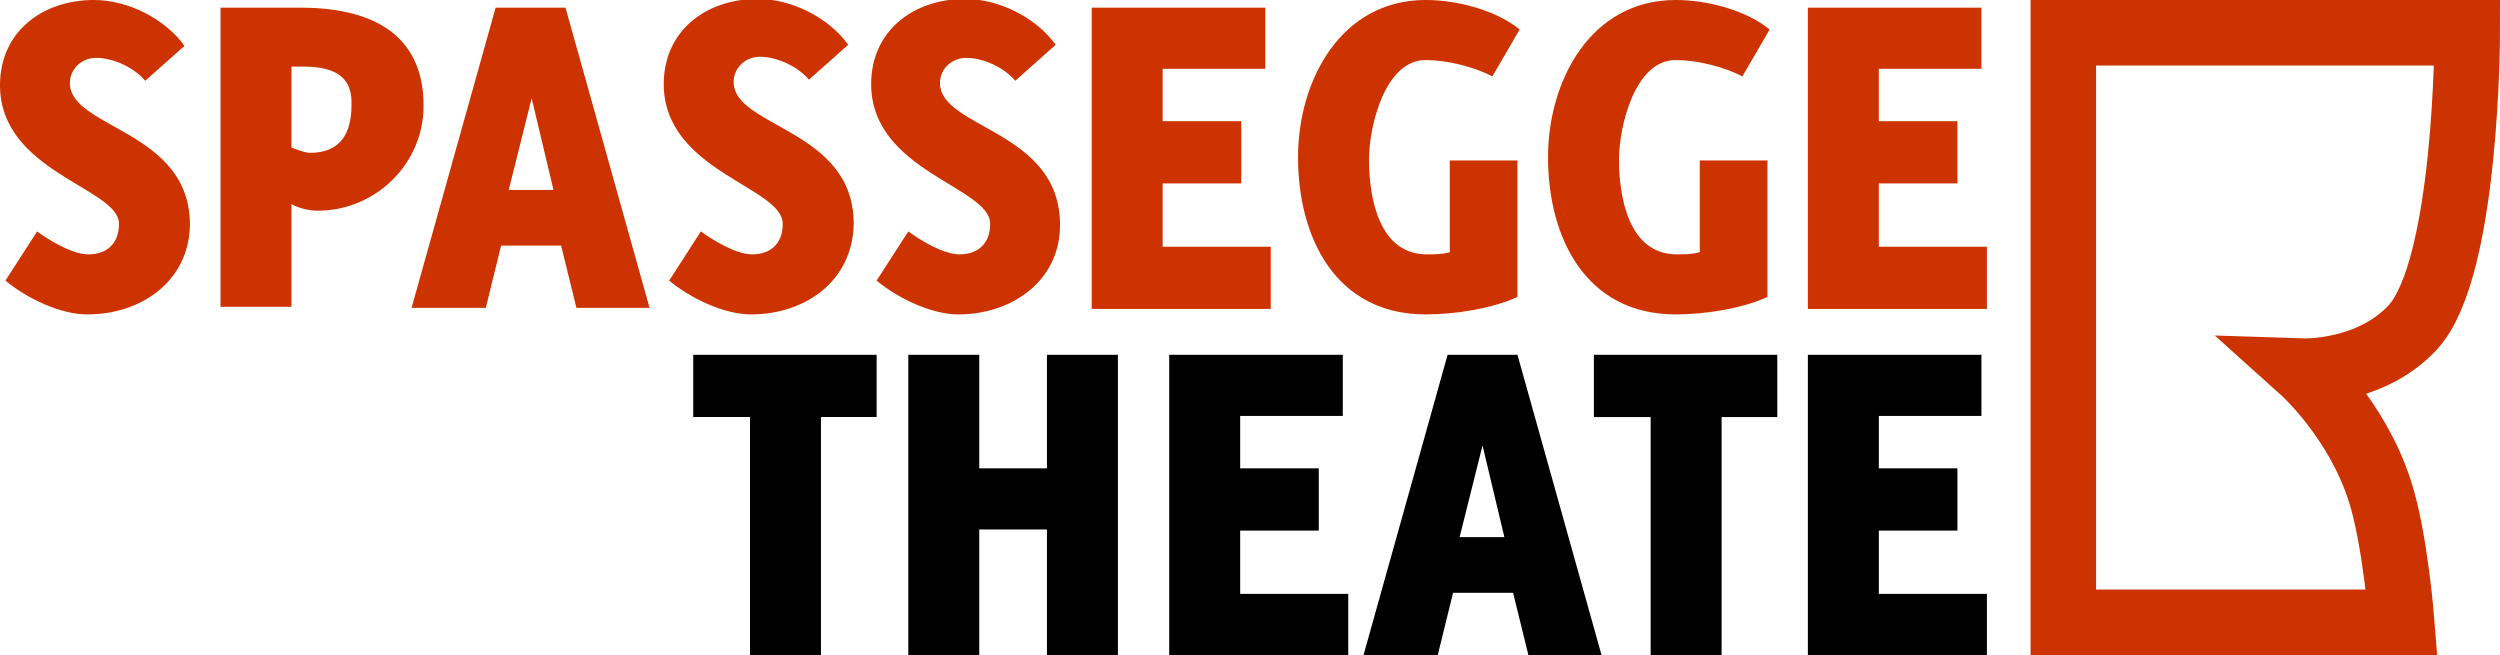
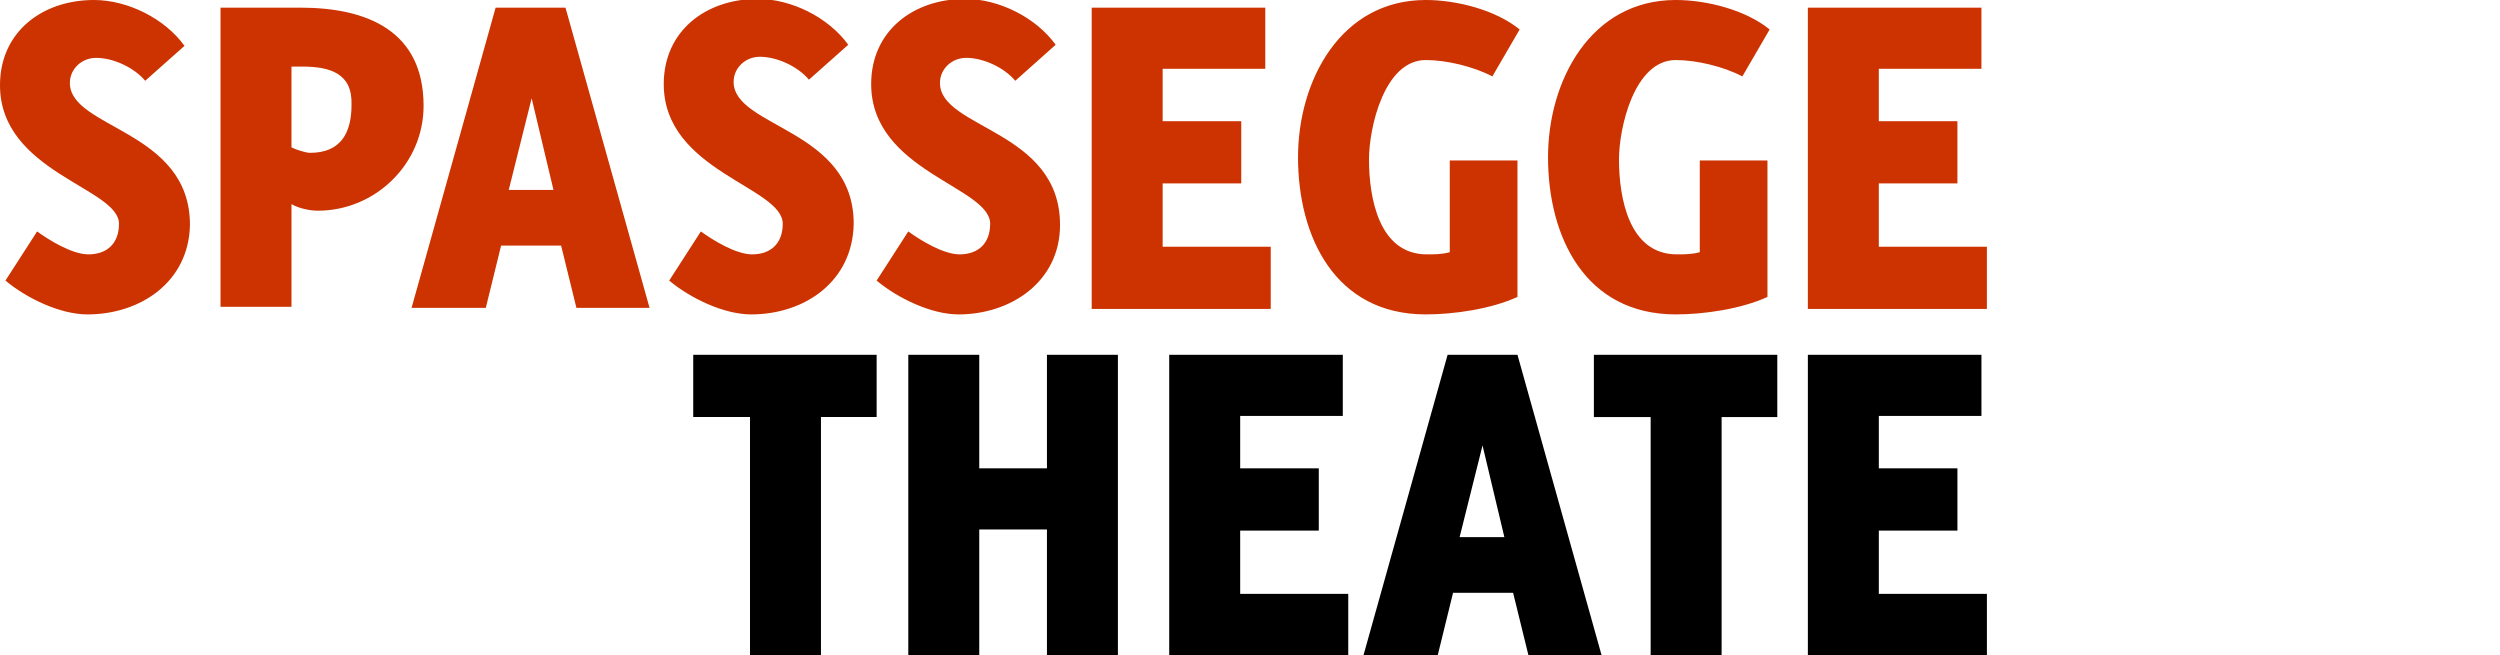
<svg xmlns="http://www.w3.org/2000/svg" viewBox="0 0 229 60">
  <path fill="#c30" d="M8 28.8c-2.5 0-5.6-1.5-7.5-3.1l2.9-4.5c1.1.8 3.2 2.1 4.7 2.1 1.7 0 2.8-1 2.8-2.8 0-3.3-10.9-4.7-10.9-12.7 0-4.9 3.9-7.8 8.6-7.8 3.1 0 6.5 1.7 8.3 4.2l-3.6 3.2c-1-1.2-2.9-2.1-4.5-2.1-1.3 0-2.4 1-2.4 2.3 0 4.2 11 4.3 11 13-.1 5.2-4.5 8.2-9.4 8.2zm21.1-9.5c-.7 0-1.7-.2-2.4-.6v9.4h-6.5v-27.4h7.3c6.1 0 11.3 2.1 11.3 9 0 5.3-4.4 9.6-9.7 9.6zm-1.4-13.2h-1v7.4c.4.2 1.3.5 1.7.5 2.8 0 3.8-1.8 3.8-4.4.1-2.9-2-3.5-4.5-3.5zm25.1 22.1l-1.4-5.7h-5.5l-1.4 5.7h-6.8l7.7-27.5h6.4l7.7 27.5h-6.7zm-4.1-19.2l-2.1 8.4h4.1l-2-8.4zm20.1 19.8c-2.5 0-5.6-1.5-7.5-3.1l2.9-4.5c1.1.8 3.2 2.1 4.7 2.1 1.7 0 2.8-1 2.8-2.8 0-3.4-10.9-4.8-10.9-12.8 0-4.9 3.9-7.8 8.6-7.8 3.1 0 6.5 1.7 8.3 4.2l-3.6 3.2c-1-1.2-2.9-2.1-4.5-2.1-1.3 0-2.4 1-2.4 2.3 0 4.2 11 4.3 11 13-.1 5.3-4.5 8.3-9.4 8.3zm19 0c-2.5 0-5.6-1.5-7.5-3.1l2.9-4.5c1.1.8 3.2 2.1 4.7 2.1 1.7 0 2.8-1 2.8-2.8 0-3.4-10.9-4.8-10.9-12.8 0-4.9 3.9-7.8 8.6-7.8 3.1 0 6.5 1.7 8.3 4.2l-3.7 3.3c-1-1.2-2.9-2.1-4.5-2.1-1.3 0-2.4 1-2.4 2.3 0 4.2 11 4.3 11 13 0 5.2-4.5 8.2-9.3 8.2zm12.2-.6v-27.5h15.9v5.6h-9.4v4.8h7.2v5.7h-7.2v5.8h9.9v5.7h-16.4zm36.7-21.2c-1.7-.9-4.2-1.5-6.1-1.5-3.8 0-5.2 6.2-5.2 9.1 0 3.5.9 8.7 5.3 8.7.7 0 1.4 0 2.1-.2v-8.4h6.2v12.5c-2.4 1.1-5.8 1.6-8.4 1.6-8.3 0-11.7-7.1-11.7-14.4 0-7 3.9-14.4 11.7-14.4 2.8 0 6.4.9 8.6 2.7l-2.5 4.3zm22.9 0c-1.7-.9-4.2-1.5-6.1-1.5-3.8 0-5.2 6.2-5.2 9.1 0 3.5.9 8.7 5.3 8.7.7 0 1.4 0 2.1-.2v-8.4h6.2v12.5c-2.4 1.1-5.8 1.6-8.4 1.6-8.3 0-11.7-7.1-11.7-14.4 0-7 3.9-14.4 11.7-14.4 2.8 0 6.4.9 8.6 2.7l-2.5 4.3zm6 21.2v-27.5h15.9v5.6h-9.4v4.8h7.2v5.7h-7.2v5.8h9.9v5.7h-16.4z" />
  <path d="M75.2 38.2v21.8h-6.5v-21.8h-5.2v-5.7h16.8v5.7h-5.1zm20.7 21.8v-11.5h-6.2v11.5h-6.5v-27.5h6.5v10.4h6.2v-10.4h6.5v27.5h-6.5zm11.2 0v-27.5h15.9v5.6h-9.4v4.8h7.2v5.7h-7.2v5.8h9.9v5.6h-16.4zm32.9 0l-1.4-5.7h-5.5l-1.4 5.7h-6.8l7.7-27.5h6.4l7.7 27.5h-6.7zm-4.2-19.2l-2.1 8.4h4.1l-2-8.4zm21.9-2.6v21.8h-6.5v-21.8h-5.2v-5.7h16.8v5.7h-5.1zm7.9 21.8v-27.5h15.9v5.6h-9.4v4.8h7.2v5.7h-7.2v5.8h9.9v5.6h-16.4z" />
-   <path fill="none" stroke="#c30" stroke-width="6" stroke-miterlimit="10" d="M189 3h37s0 21.6-5 27c-3.9 4.2-10 4-10 4s4.9 4.4 7 11c1.4 4.3 2 12 2 12h-31v-54z" />
</svg>